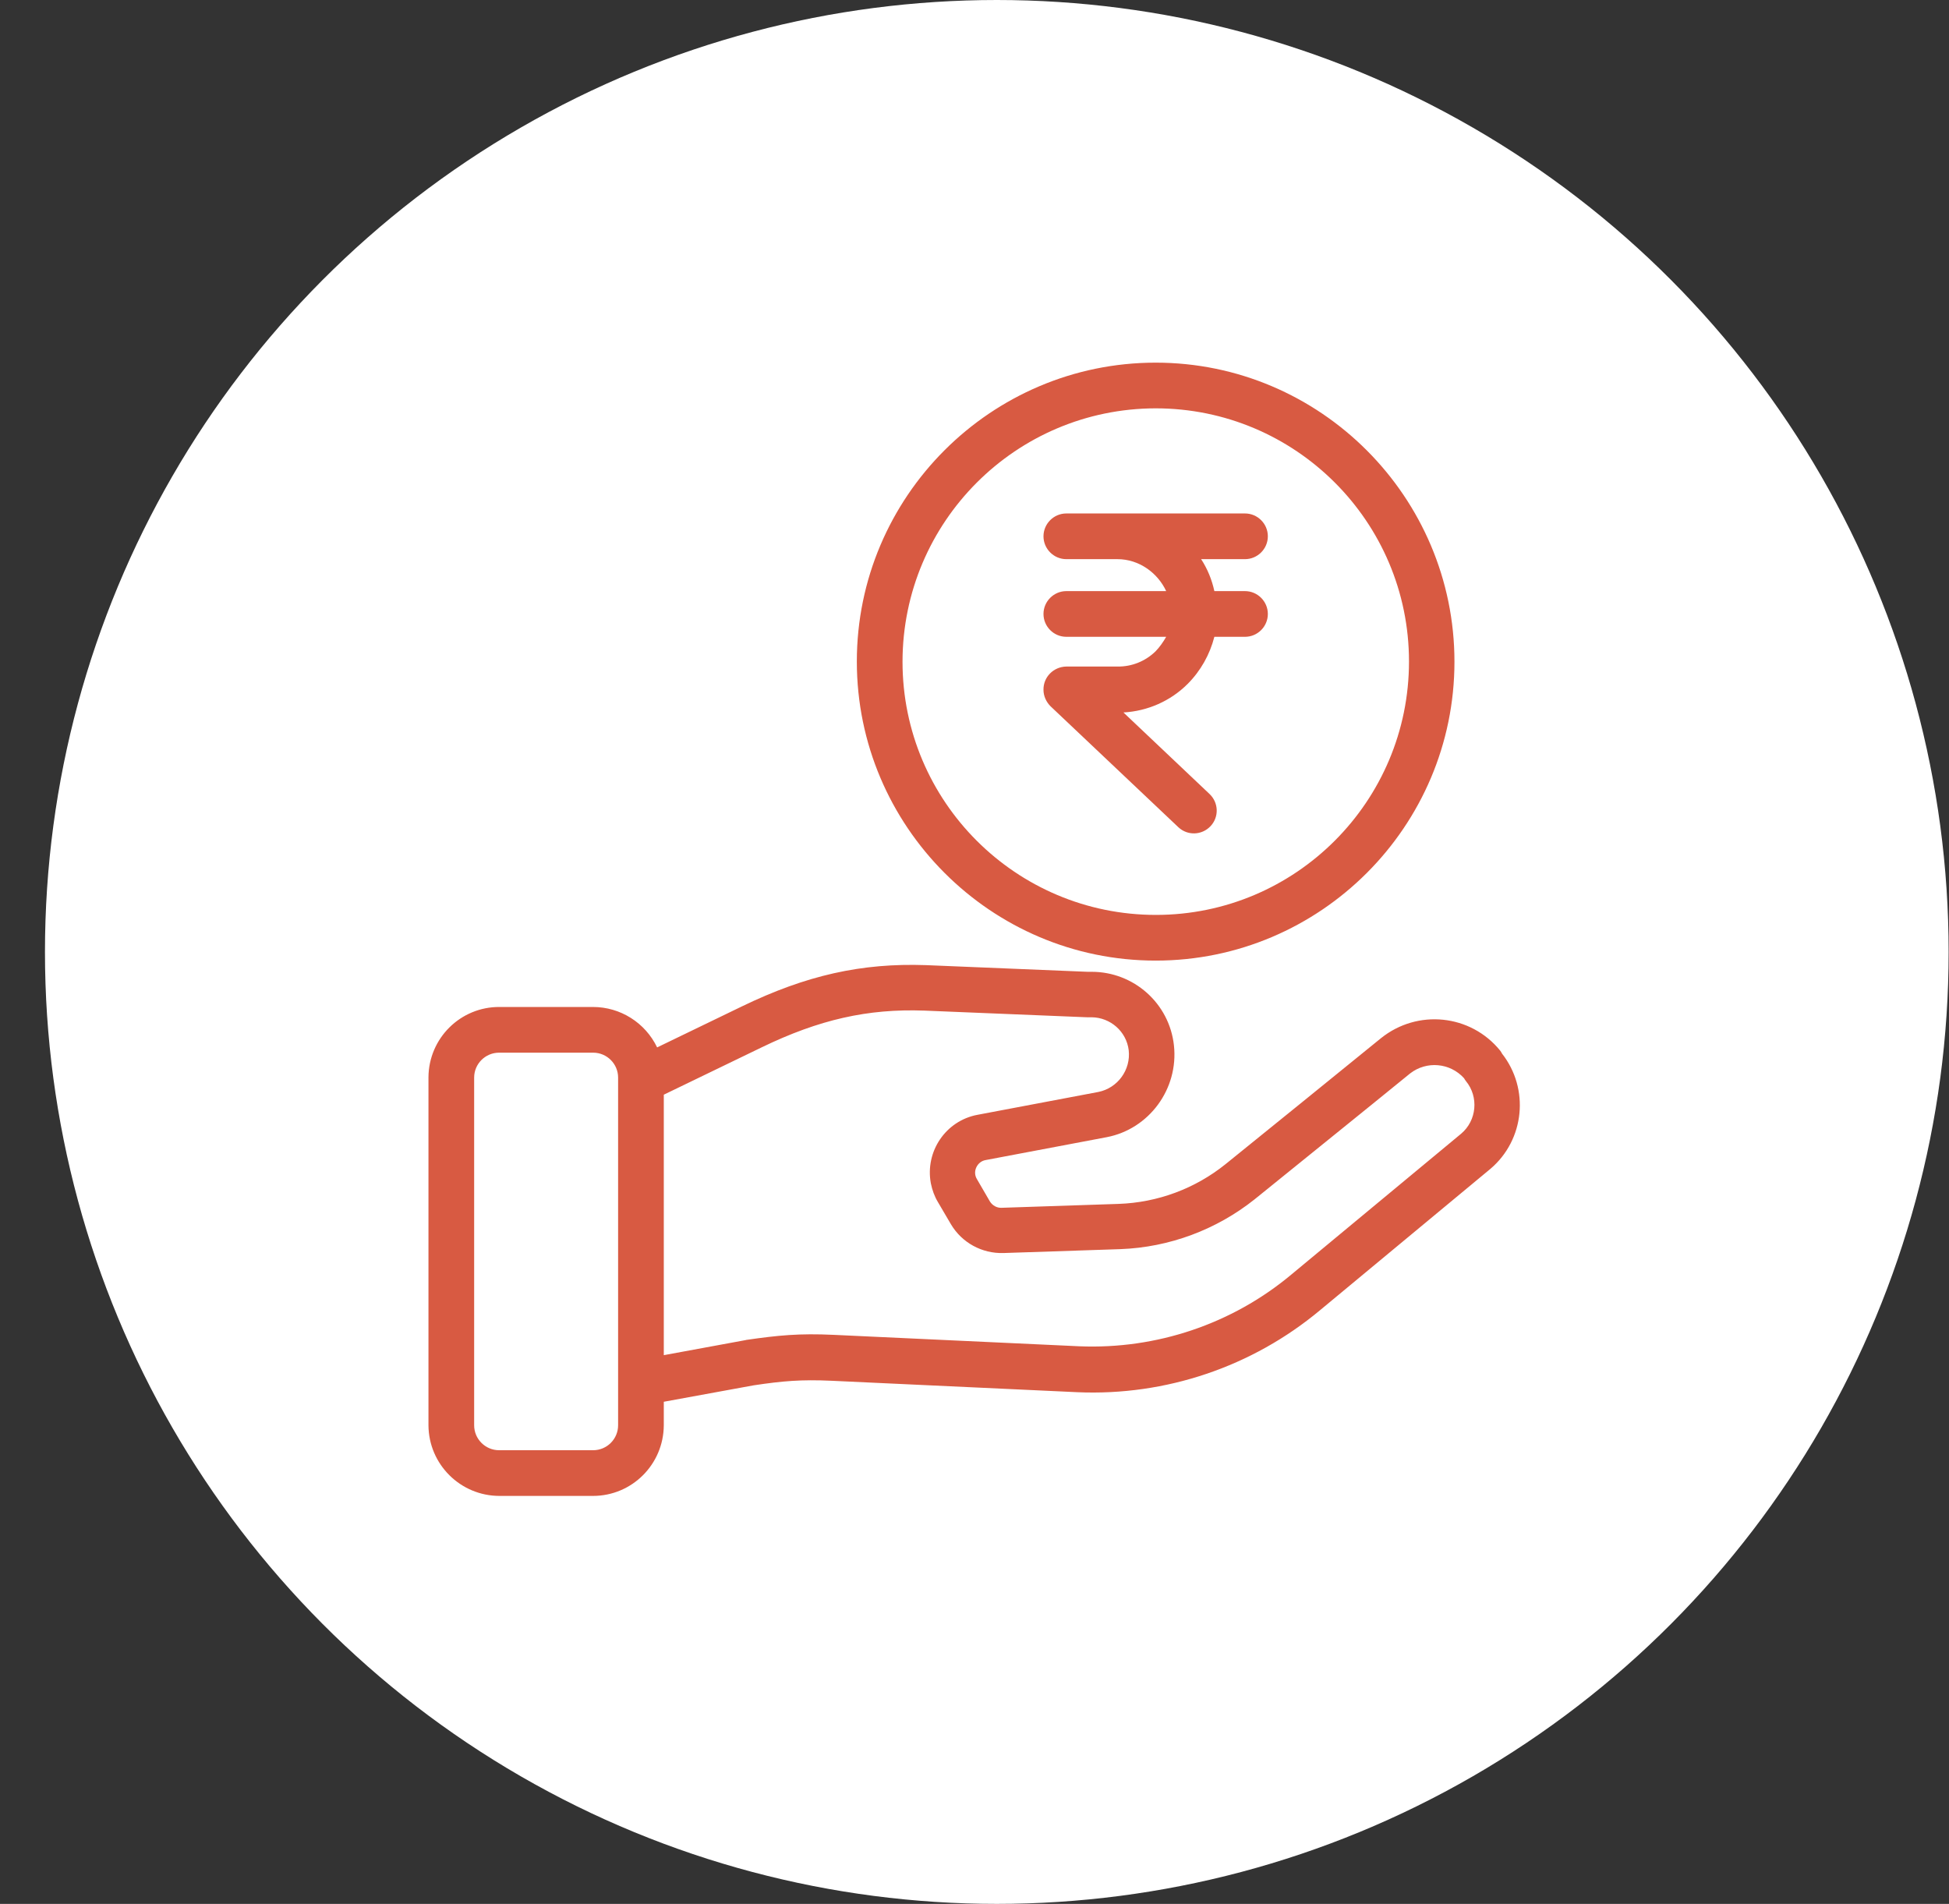
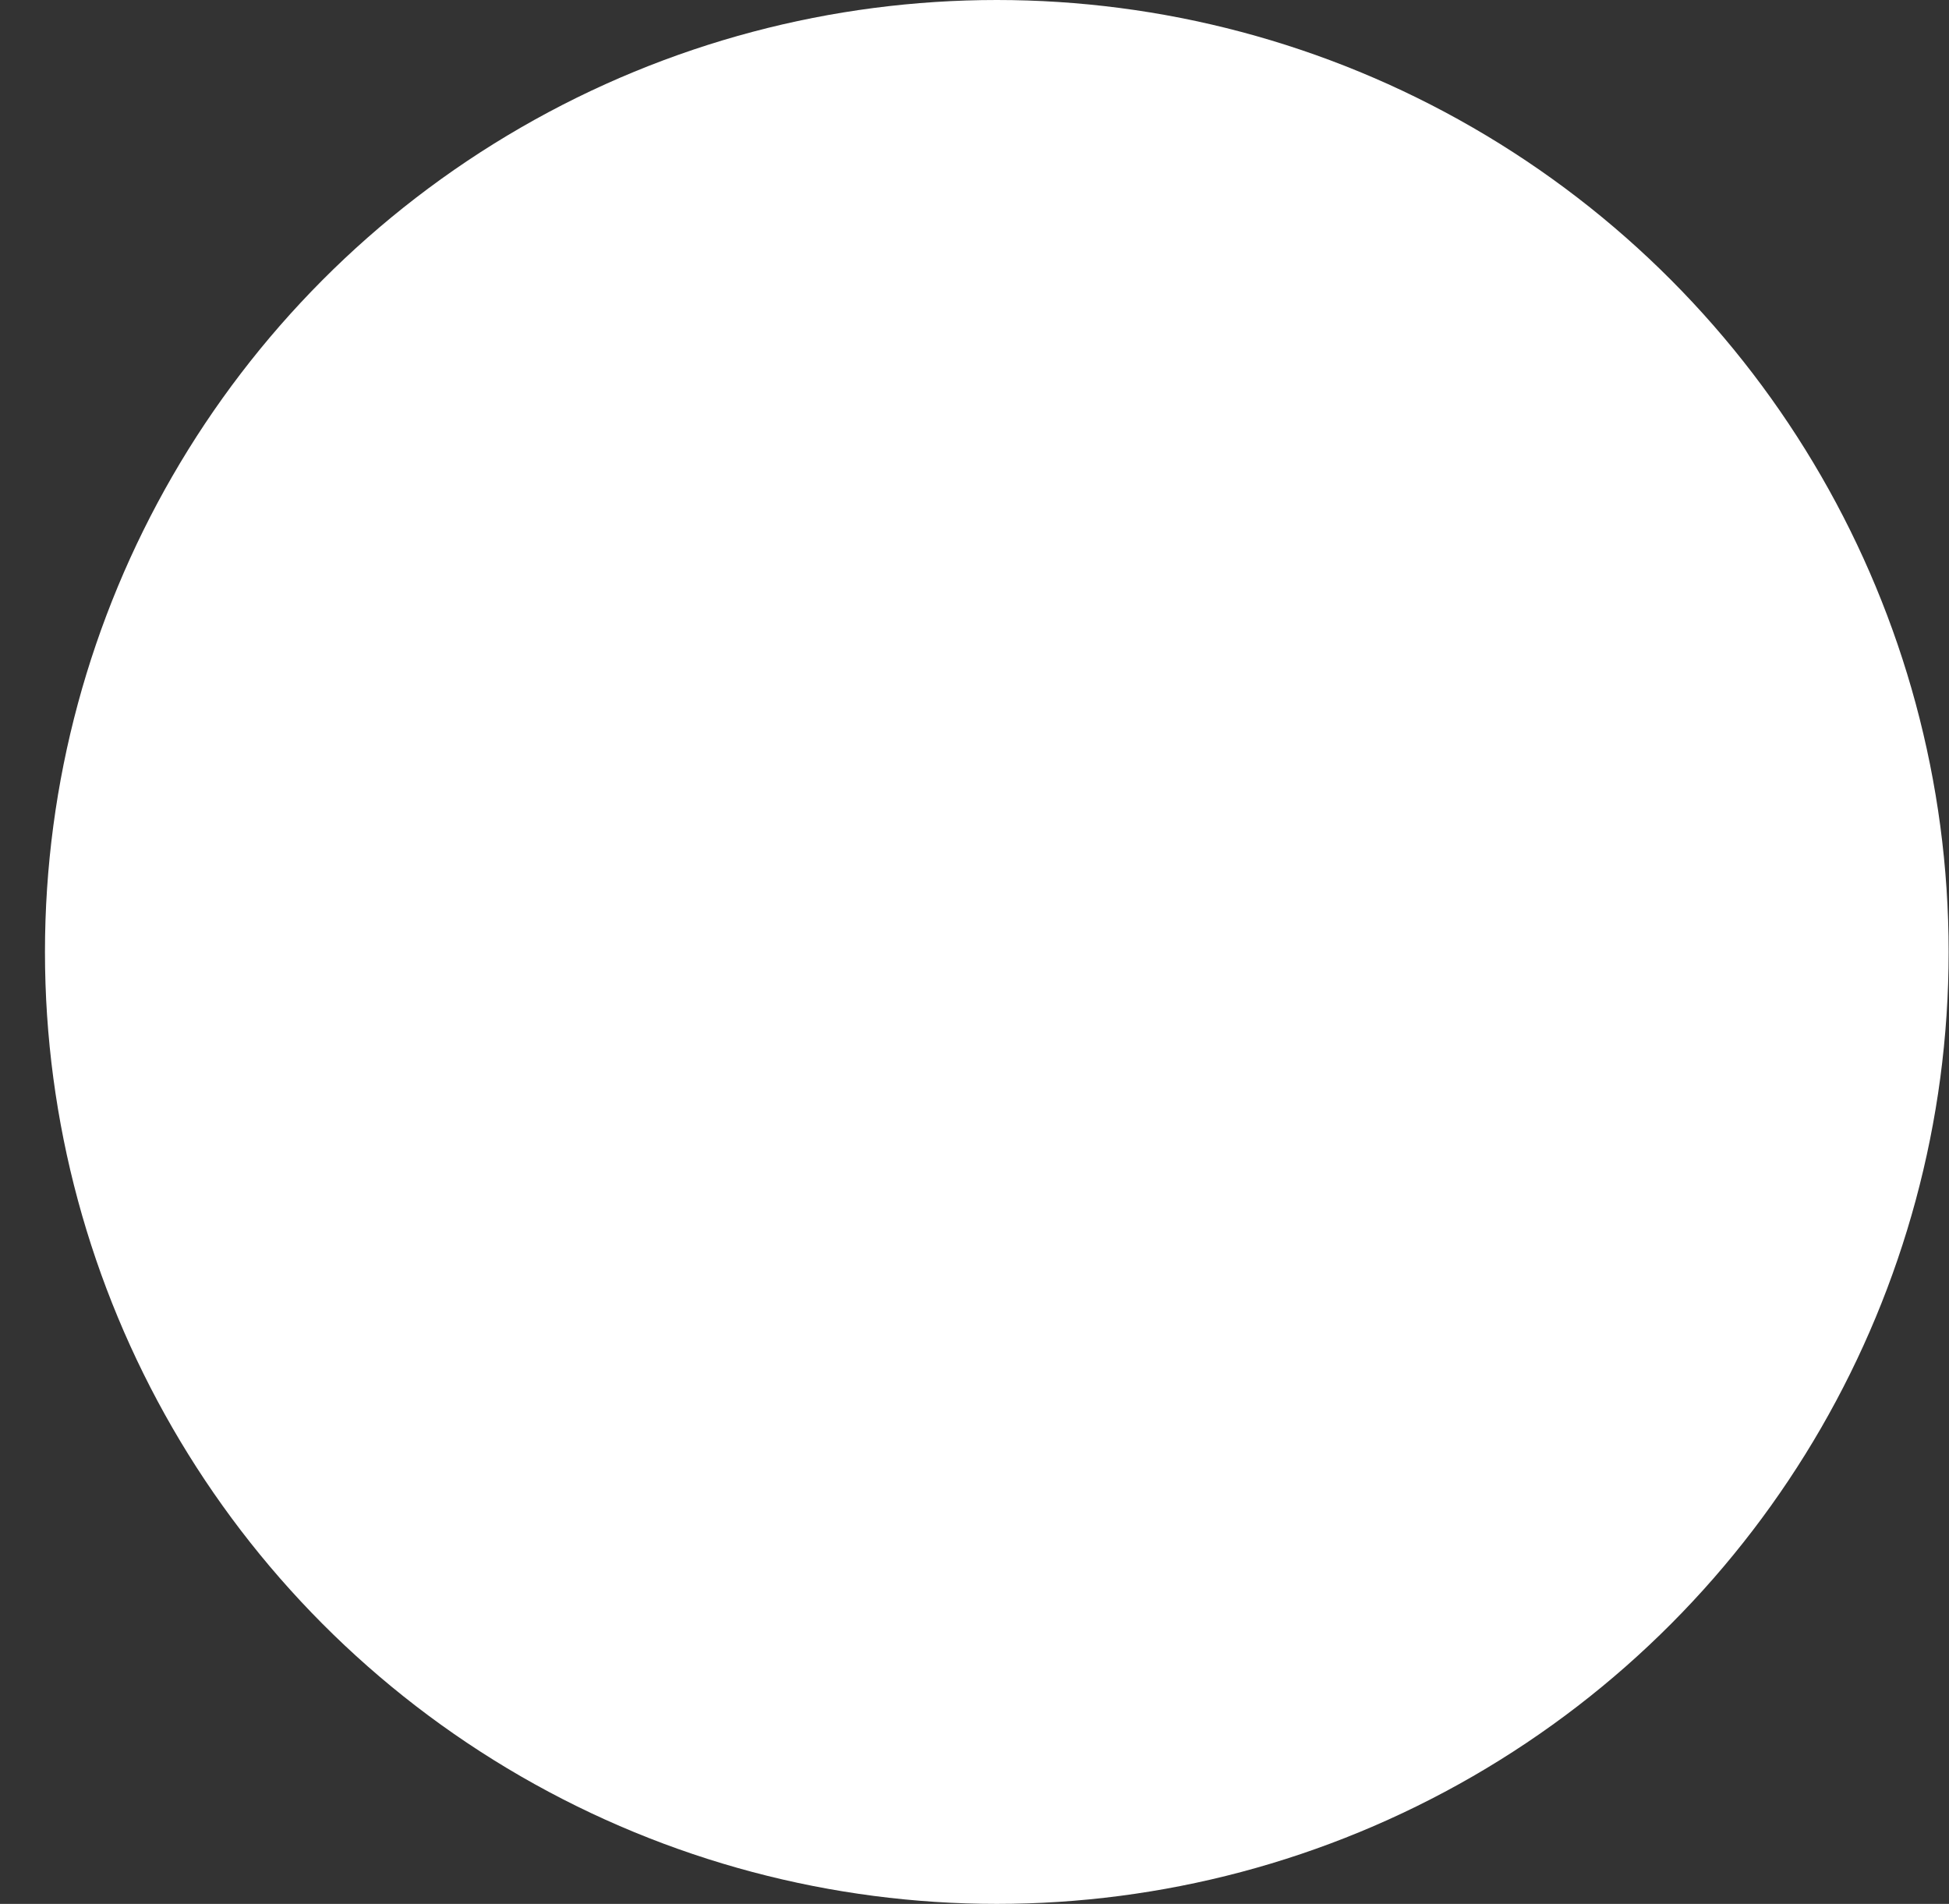
<svg xmlns="http://www.w3.org/2000/svg" width="43" height="42" viewBox="0 0 43 42" fill="none">
  <rect x="0" y="0" width="43" height="42" fill="#333333" stroke="none" />
  <circle cx="21.992" cy="21" r="21" fill="#ffffff" />
  <g clip-path="url(#clip0_1040_19440)">
-     <path d="M33.138 23.242C33.127 23.217 33.112 23.197 33.097 23.176C32.447 22.375 31.273 22.254 30.466 22.904C29.458 23.726 27.991 24.91 27.039 25.681C26.368 26.221 25.542 26.528 24.68 26.558L22.099 26.644C21.993 26.649 21.898 26.594 21.842 26.508L21.555 26.014C21.505 25.933 21.5 25.838 21.54 25.752C21.58 25.666 21.656 25.606 21.747 25.591L24.413 25.087C25.35 24.91 26.006 24.023 25.9 23.061C25.799 22.133 25.013 21.438 24.085 21.438C24.06 21.438 24.03 21.438 23.994 21.438L20.431 21.291C19.01 21.241 17.79 21.513 16.363 22.204L14.498 23.106C14.236 22.561 13.687 22.214 13.082 22.214H11.021C10.159 22.209 9.458 22.904 9.453 23.766V31.442C9.458 32.304 10.159 33 11.021 33H13.082C13.944 33 14.64 32.304 14.645 31.442V30.923L16.625 30.561C17.266 30.465 17.669 30.429 18.349 30.46L23.768 30.712C25.718 30.797 27.628 30.152 29.125 28.902L32.88 25.787L32.886 25.782C33.637 25.142 33.748 24.018 33.138 23.242ZM13.637 31.442C13.637 31.745 13.39 31.992 13.087 31.992H11.011C10.708 31.992 10.461 31.745 10.461 31.442V23.771C10.461 23.469 10.708 23.222 11.011 23.222H13.087C13.39 23.222 13.637 23.469 13.637 23.771V31.442ZM32.235 25.011L28.485 28.121C27.18 29.21 25.512 29.769 23.813 29.699L18.395 29.447C17.634 29.411 17.17 29.457 16.469 29.558C16.464 29.558 16.459 29.558 16.454 29.562L14.645 29.895V24.149L16.802 23.106C18.072 22.491 19.146 22.249 20.391 22.294L23.979 22.441C24 22.441 24.025 22.441 24.045 22.441C24.05 22.441 24.07 22.441 24.085 22.441C24.498 22.446 24.851 22.753 24.902 23.166C24.952 23.6 24.66 24.003 24.231 24.089L21.565 24.593C20.864 24.724 20.406 25.404 20.537 26.105C20.567 26.251 20.617 26.392 20.693 26.518L20.98 27.007C21.222 27.415 21.666 27.657 22.14 27.642L24.72 27.556C25.799 27.516 26.837 27.128 27.679 26.458C28.631 25.686 30.103 24.502 31.111 23.68C31.474 23.398 31.993 23.444 32.301 23.786C32.311 23.806 32.326 23.827 32.341 23.847C32.629 24.195 32.583 24.719 32.235 25.011Z" fill="#D85A42" />
    <path d="M25.497 8C21.863 8 18.904 10.959 18.904 14.593C18.904 18.227 21.863 21.191 25.497 21.191C29.131 21.191 32.089 18.232 32.089 14.598C32.089 10.964 29.131 8 25.497 8ZM25.502 20.183C22.417 20.183 19.912 17.683 19.912 14.598C19.912 14.598 19.912 14.598 19.912 14.593C19.917 11.513 22.412 9.013 25.497 9.008C28.581 9.008 31.086 11.508 31.086 14.593C31.086 17.677 28.586 20.183 25.502 20.183Z" fill="#D85A42" />
-     <path d="M27.468 13.04H26.792C26.737 12.788 26.641 12.551 26.5 12.335H27.468C27.745 12.335 27.972 12.108 27.972 11.831C27.972 11.553 27.745 11.327 27.468 11.327H23.526C23.249 11.327 23.022 11.553 23.022 11.831C23.022 12.108 23.249 12.335 23.526 12.335H24.655C25.129 12.335 25.542 12.637 25.729 13.04H23.526C23.249 13.04 23.022 13.267 23.022 13.544C23.022 13.822 23.249 14.048 23.526 14.048H25.729C25.663 14.164 25.588 14.27 25.497 14.366C25.27 14.588 24.968 14.709 24.655 14.704H23.526C23.244 14.709 23.017 14.935 23.022 15.218C23.022 15.354 23.082 15.485 23.178 15.581L25.996 18.247C26.198 18.439 26.515 18.428 26.706 18.227C26.898 18.025 26.888 17.708 26.686 17.516L24.786 15.717C25.32 15.687 25.825 15.465 26.203 15.087C26.49 14.799 26.691 14.441 26.792 14.048H27.468C27.745 14.048 27.972 13.822 27.972 13.544C27.972 13.267 27.745 13.04 27.468 13.04Z" fill="#D85A42" />
  </g>
  <defs>
    <clipPath id="clip0_1040_19440">
-       <rect width="25" height="25" fill="white" transform="translate(8.992 8)" />
-     </clipPath>
+       </clipPath>
  </defs>
</svg>